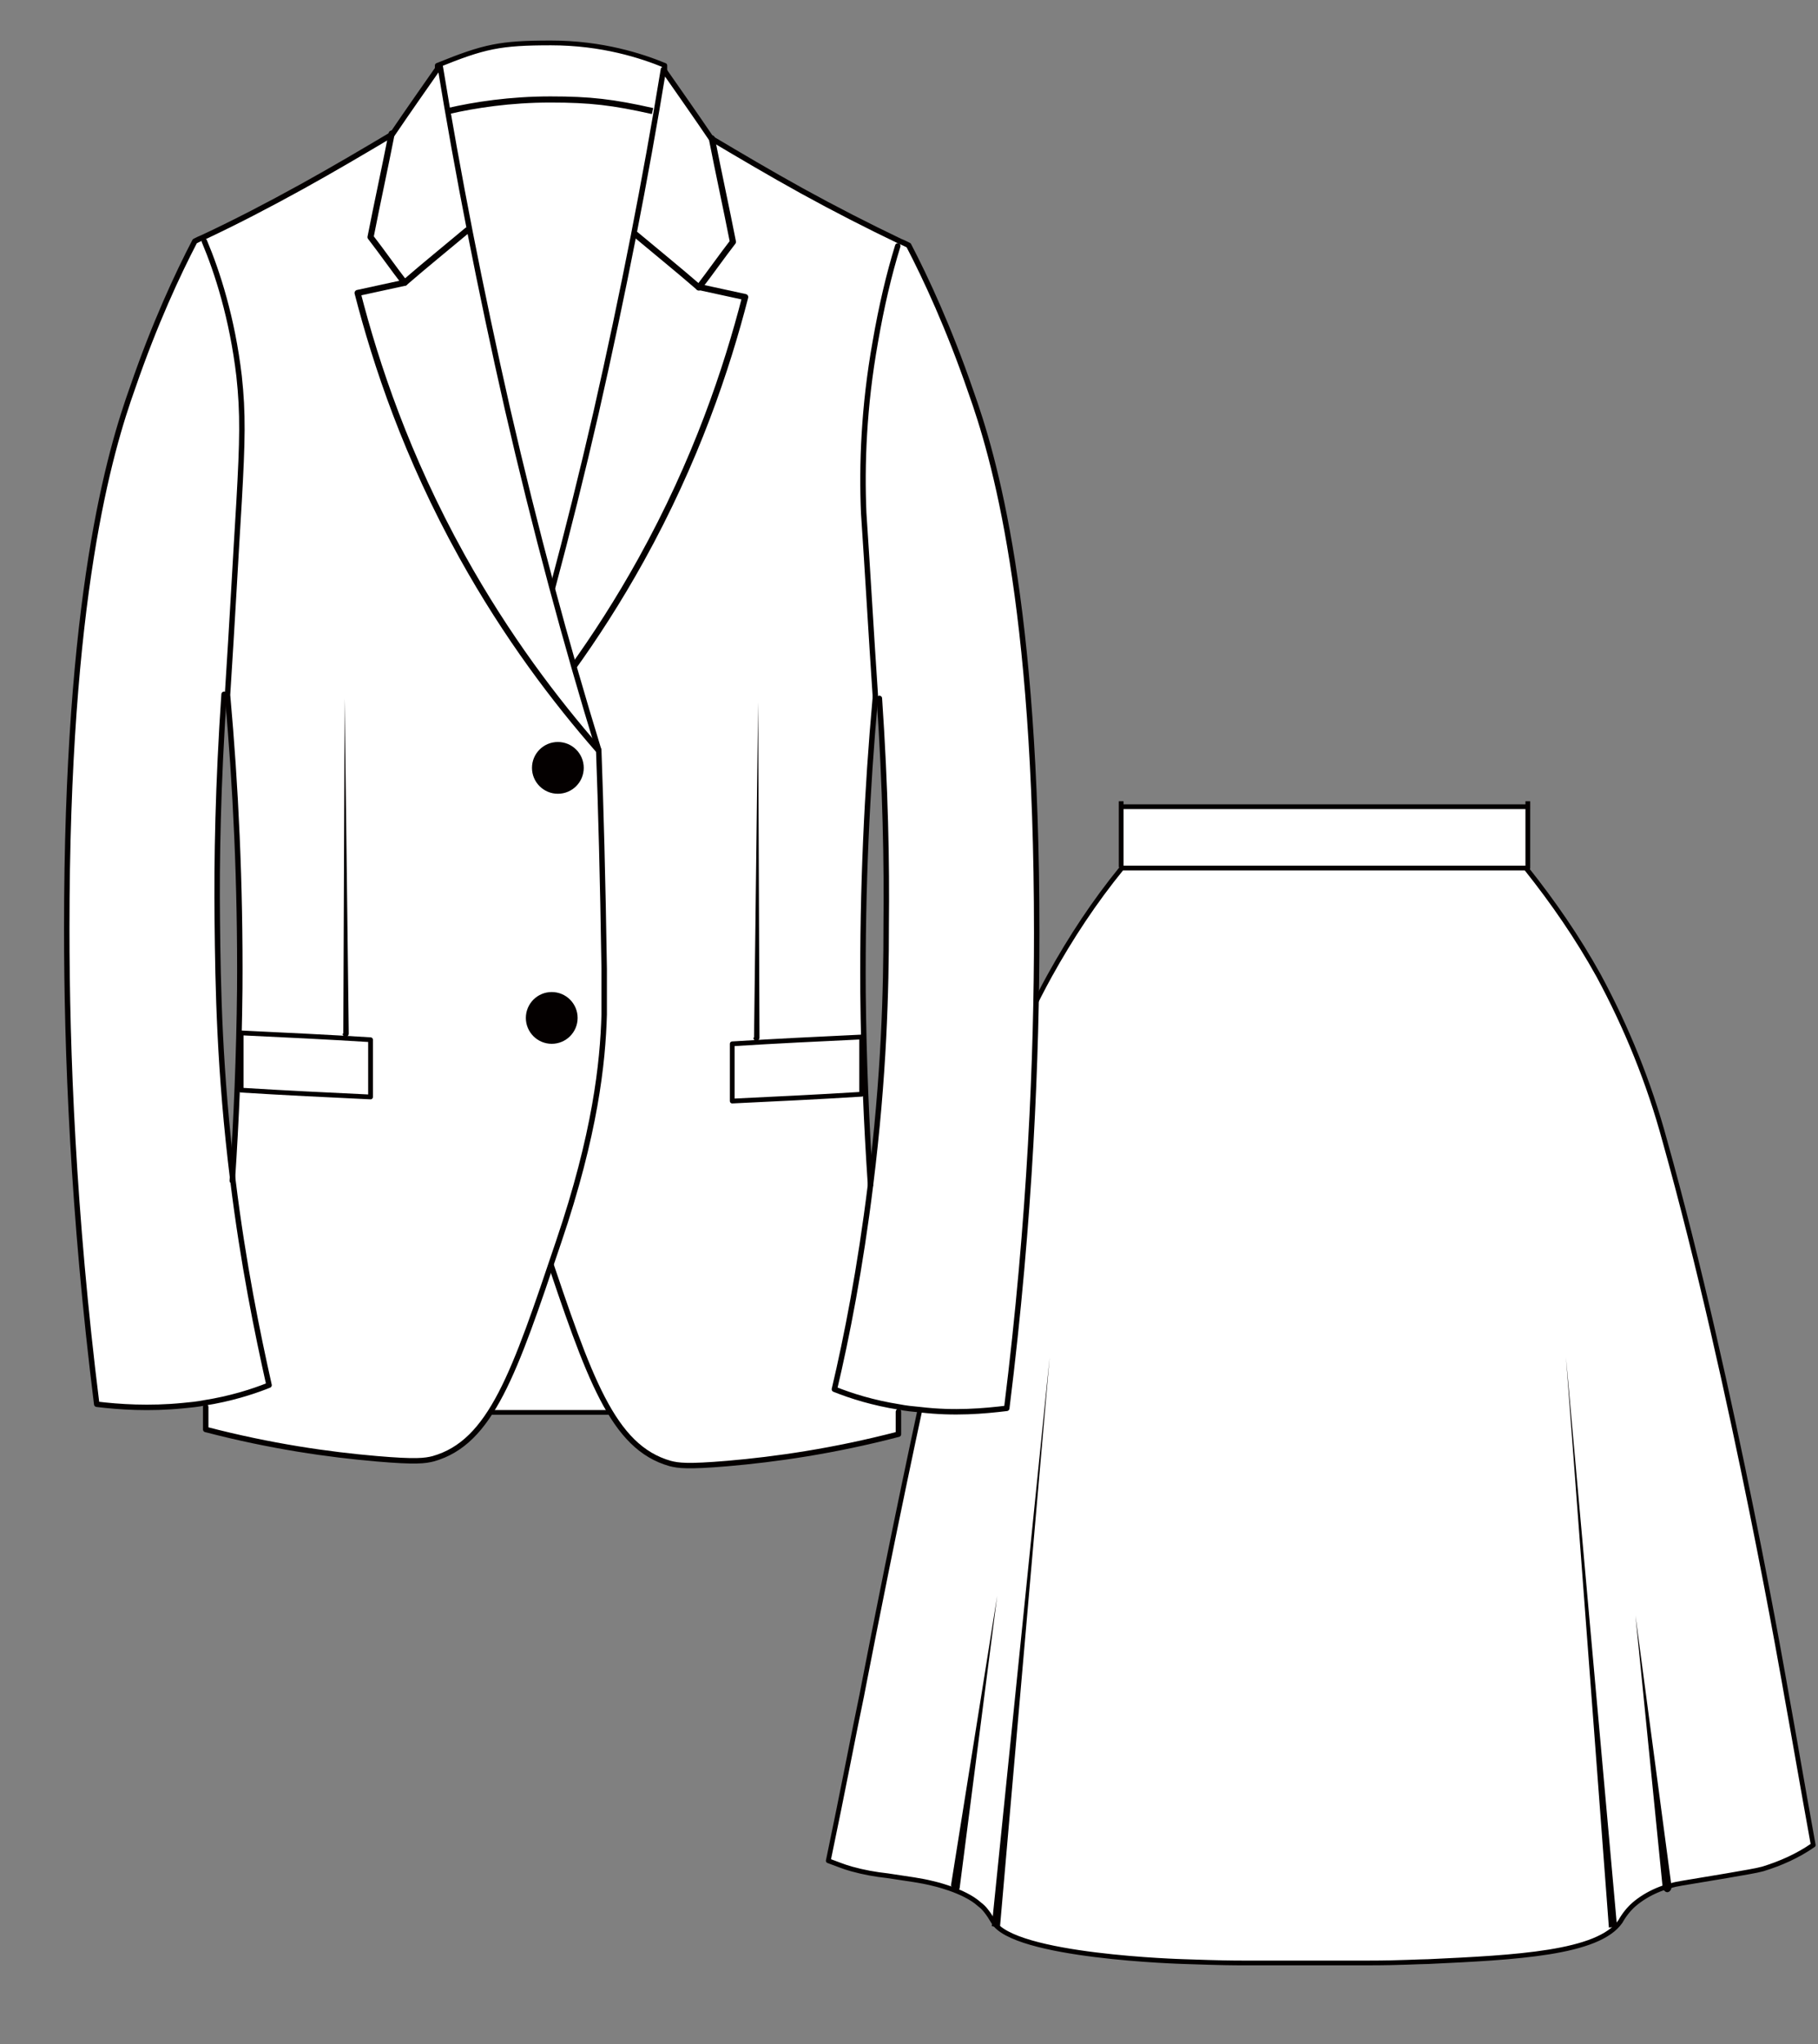
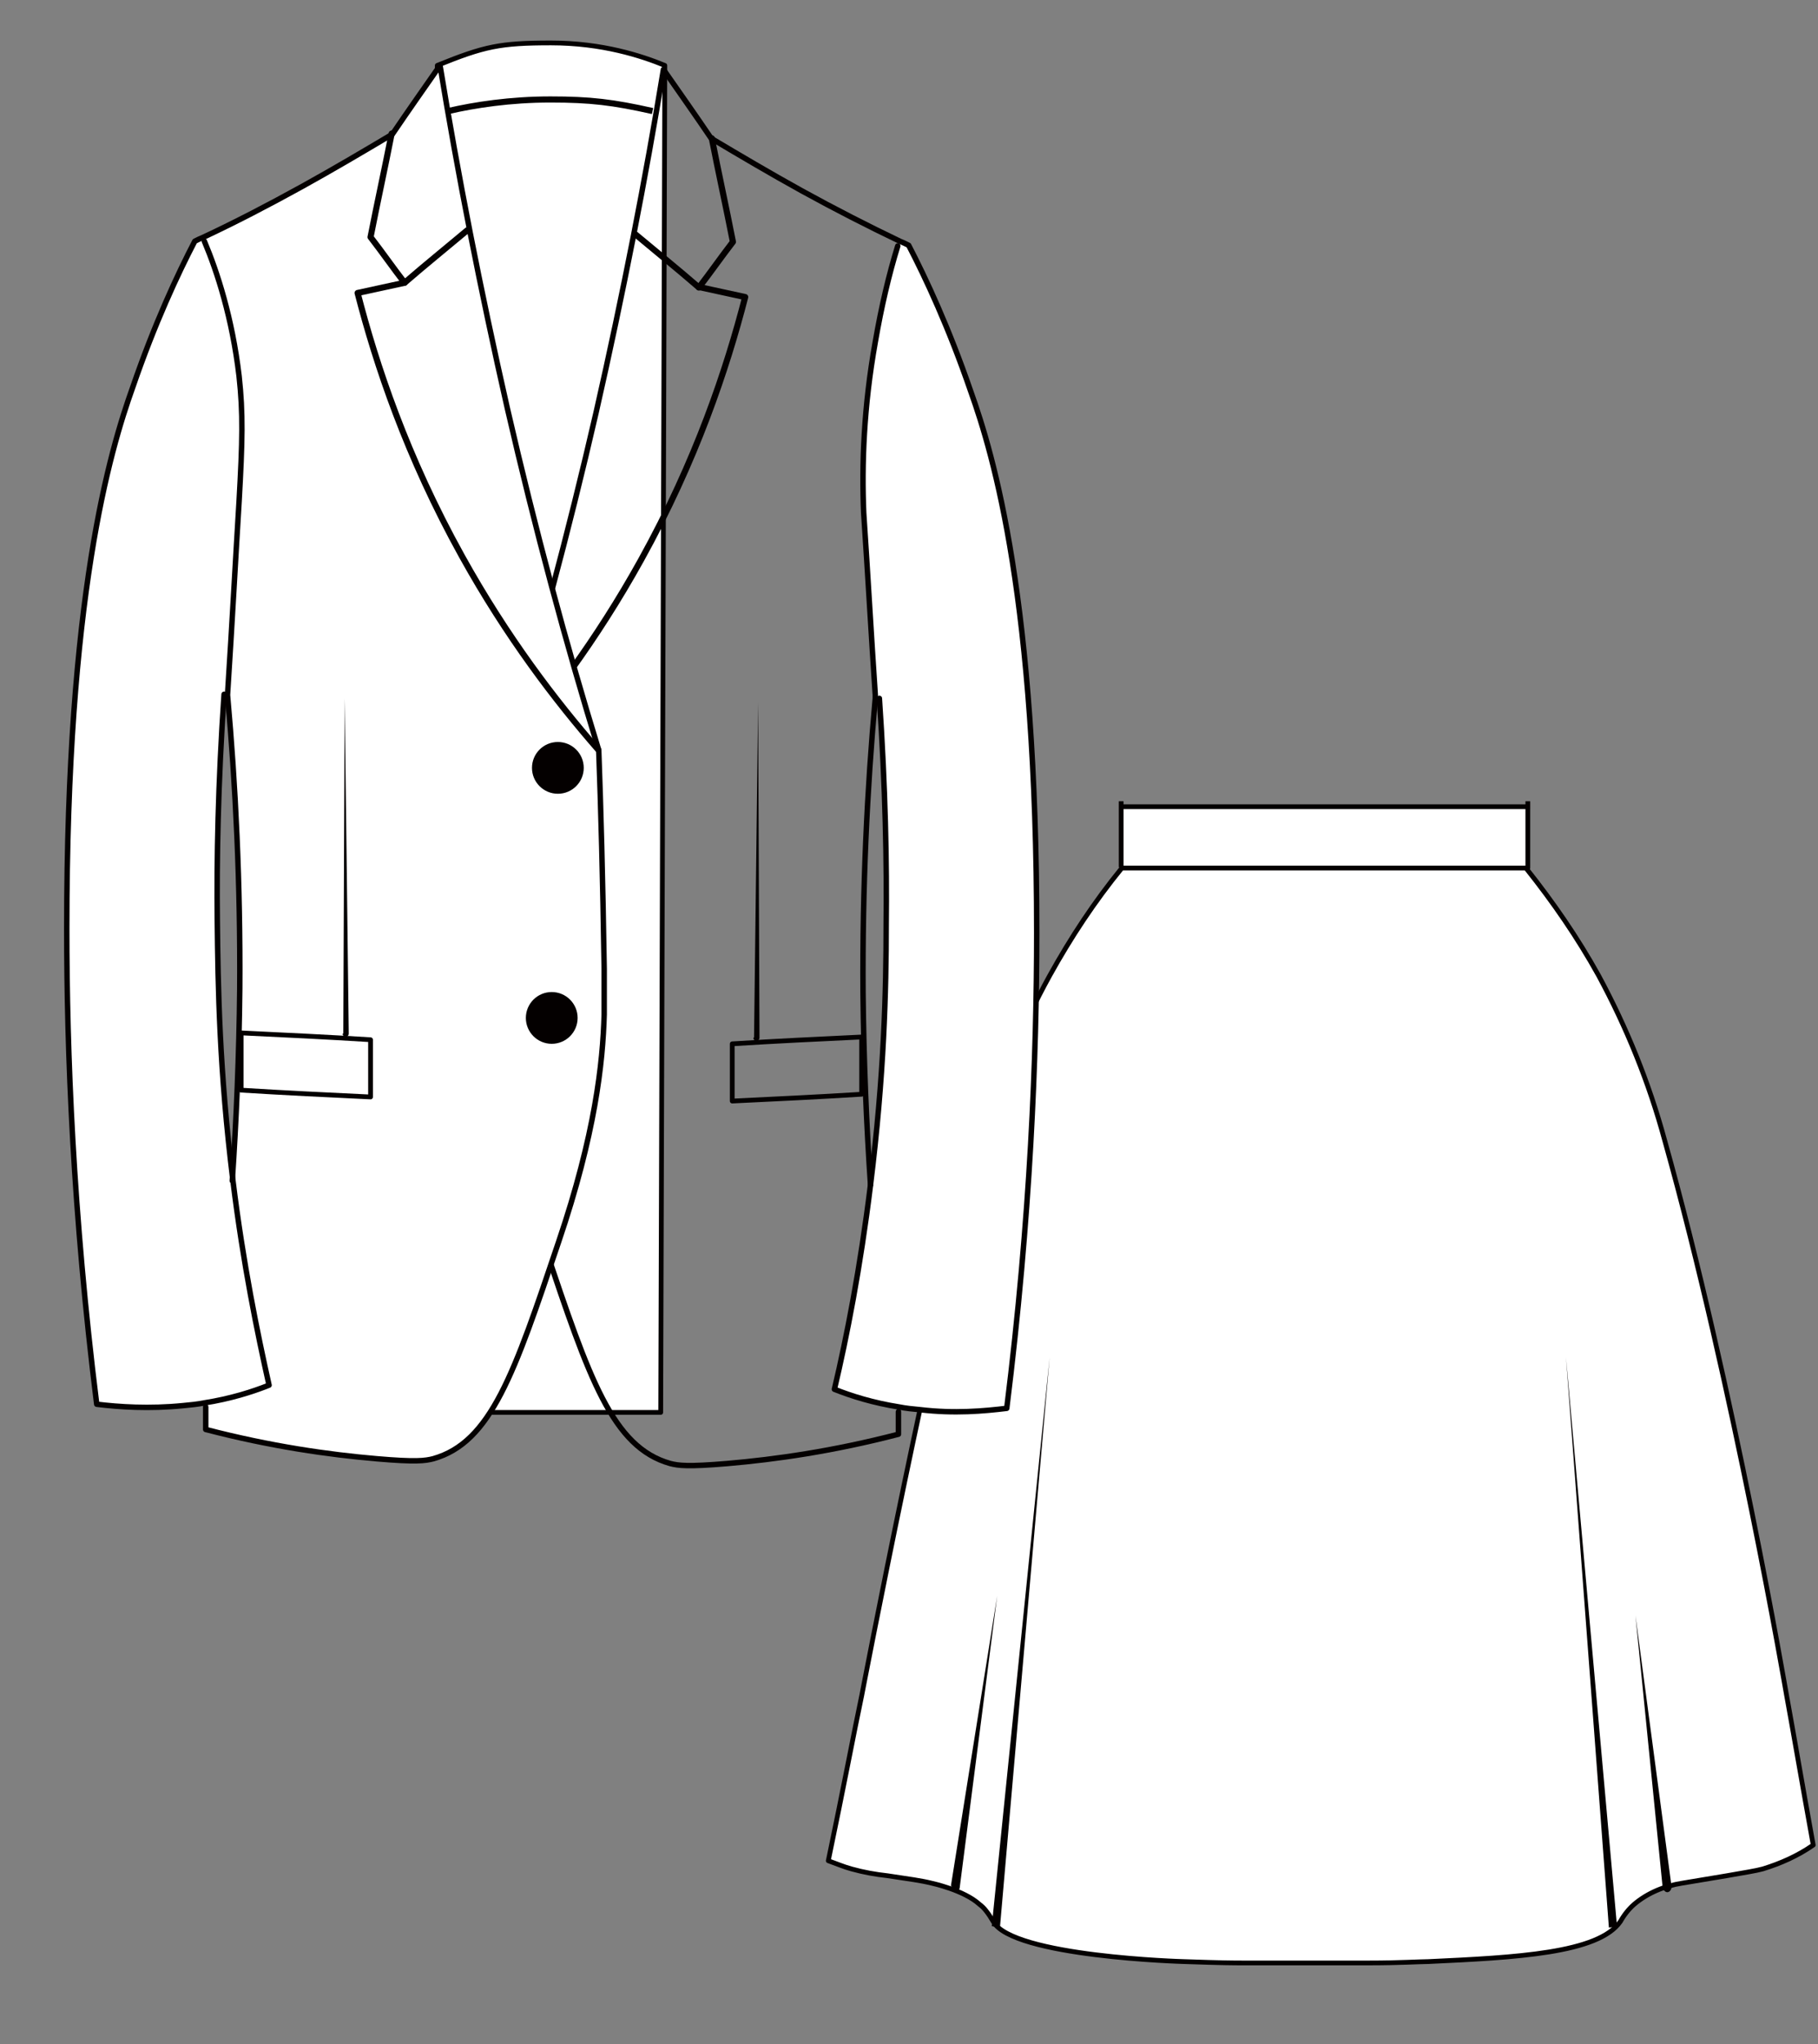
<svg xmlns="http://www.w3.org/2000/svg" viewBox="0 0 266.9 300">
  <rect x="0" y="0" width="266.9" height="300" fill="#808080" stroke="none" />
  <defs>
    <style>.st0,.st1,.st12,.st13,.st15,.st16,.st17,.st18,.st19,.st2,.st20,.st23,.st3,.st4,.st5,.st6,.st8,.st9{fill:none}.st0,.st1,.st15,.st16,.st17,.st18,.st19,.st2,.st20,.st23,.st24,.st25,.st26,.st28,.st29,.st3,.st4,.st6,.st9{stroke:#040000}.st0,.st1,.st12,.st13,.st16,.st2,.st23,.st24,.st25,.st26,.st28,.st6,.st8,.st9{stroke-linecap:round}.st0,.st15,.st18,.st19,.st29,.st3,.st4,.st5{stroke-miterlimit:10}.st0,.st1,.st19,.st8{stroke-width:.8px}.st1,.st12,.st13,.st16,.st2,.st20,.st23,.st24,.st25,.st26,.st28,.st6,.st8,.st9{stroke-linejoin:round}.st17,.st2,.st28{stroke-width:.9px}.st3{stroke-width:1px}.st13,.st29,.st4{stroke-width:.5px}.st5{stroke-width:.8px}.st12,.st13,.st5,.st8{stroke:#231815}.st26,.st6{stroke-width:.7px}.st30{fill:#040000}.st24{stroke-width:.5px}.st24,.st25,.st26,.st28,.st29,.st31{fill:#fff}.st20,.st25,.st9{stroke-width:.9px}.st32{fill:#231815}.st15{stroke-width:.7px}.st16{stroke-width:.5px}.st33{display:none}.st23{stroke-width:.9px}</style>
  </defs>
  <g id="_レイヤー_9" data-name="レイヤー_9">
    <path d="M266.1 270.9c-2.3 1.6-4.8 2.7-7.4 3.5-1.1.3-2.5.5-5.3 1l-6.6 1.1c-2.5.4-5 1.4-7 3.1-.8.7-1.5 1.6-2 2.5-3.2 4.7-15.4 5.3-28.2 5.9-1.1 0-4.3.2-8.6.2h-18.8c-1.1 0-2.7 0-8.5-.2 0 0-25.2-.7-28-5.9-.3-.5-.6-1-1-1.5-.3-.4-.6-.7-1-1-2.3-2.1-7-3.1-7-3.1-1.6-.4-3.2-.6-6.5-1.1-1.8-.2-3.5-.5-5.3-1-1.1-.3-2.3-.8-3.4-1.2 2.2-10.5 3.8-19 4.9-24.2 0 0 10.6-55.3 17.9-81.5 2.3-8.5 5.5-16.6 9.7-24.2 3.1-5.6 6.6-10.9 10.6-15.8h59.6c3.9 5 7.5 10.3 10.6 15.9 4.1 7.6 7.4 15.7 9.7 24.2 10.1 36 17.9 81.5 17.9 81.5.9 4.9 2.2 12.5 3.9 21.9ZM224.3 118.4v8.9l-.2.2-59.5-.1v-9z" class="st31" />
    <path d="M224.1 127.5c3.9 4.9 7.5 10.1 10.6 15.7 4.1 7.6 7.4 15.7 9.7 24.2 10.1 36 17.9 81.5 17.9 81.5.9 4.9 2.2 12.5 3.9 21.9h0c-2.3 1.6-4.8 2.7-7.4 3.5-1.1.3-2.5.5-5.3 1l-6.6 1.1c-2.5.4-5 1.4-7 3.1-.8.7-1.5 1.6-2 2.5-3.2 4.7-15.4 5.3-28.2 5.9-1.1 0-4.3.2-8.6.2h-18.8c-1.1 0-2.7 0-8.5-.2 0 0-25.2-.7-28-5.9-.3-.5-.6-1-1-1.5-.3-.4-.6-.7-1-1-2.3-2.1-7-3.1-7-3.1-1.6-.4-3.2-.6-6.5-1.1-1.8-.2-3.5-.5-5.3-1-1.1-.3-2.3-.8-3.4-1.2 2.2-10.5 3.8-19 4.9-24.2 0 0 10.6-55.3 17.9-81.5 2.3-8.5 5.5-16.6 9.7-24.2 3.1-5.6 6.6-10.9 10.6-15.8h59.6Z" style="fill:none;stroke:#040000;stroke-linecap:round;stroke-linejoin:round;stroke-width:.7px" />
    <path d="M224.3 118.4v8.9M164.6 118.4h59.7v-.8M164.6 127.3v-9.7" class="st15" />
    <path d="m145.6 282.7 8.5-83.5-7.3 83.7zM139.6 276.8l6.8-42.6-5.5 42.8c0 .4-.4.7-.7.6-.3 0-.6-.4-.5-.8ZM236.2 282.9l-6.3-83.7 7.5 83.6zM244.1 277.1l-4-40 5.3 39.8c0 .4-.2.7-.5.8s-.7-.2-.7-.6Z" class="st30" />
    <path d="M64.2 9.6c-.8 65.9-1.5 131.8-2.3 197.7H97l.6-197.7c-3.4-1.4-9.2-3.3-16.7-3.3s-9.8.5-16.7 3.3" class="st26" />
    <path d="M65.8 16.3c3.9-.9 9.1-1.7 15-1.7s9.2.4 15 1.7" class="st17" />
-     <path d="M74.2 110.7c-.3 8-.6 18.9-.8 32.1v6.7c.2 7.1 1.3 17.5 6.7 33.4 6.5 19.3 9.9 29.4 18.4 31.8 1.2.3 2.5.5 8.4 0 7-.6 15.5-1.8 25.1-4.3v-3.3l.1-.5c-3.8-.7-7-1.7-9.5-2.6 1.8-7.6 3.8-17.8 5.3-30-.6-8.9-1-18.3-1.1-28.2-.1-15.5.6-29.9 1.8-43.2v-.5c-.6-8.9-1.1-17.8-1.7-26.7-.3-7.1 0-15.6 1.7-25.1q1.35-7.8 3.3-14.1l.3-.7c-4.6-2.2-9.5-4.7-14.4-7.4-4.7-2.6-9.1-5.2-13.3-7.7-2.3-3.4-4.7-6.8-7-10.1-2.6 15.9-5.9 32.8-9.9 50.4-4.1 17.8-8.6 34.5-13.4 50.2Z" class="st31" />
    <path d="M128.6 50.2c-1.6 9.4-1.9 17.9-1.7 25.1.6 8.9 1.1 17.8 1.7 26.7v.5h.5c.9 13.1 1.1 24.4 1 33.2 0 9.7-.3 22.1-2.3 38.2-1.5 12.2-3.5 22.4-5.3 30 2.5 1 5.7 2 9.5 2.6 1 .2 2 .3 3.1.4 5 .6 9.4.2 12.7-.2 3.5-28.1 4.4-51.9 4.4-69.8 0-48.8-6.3-70-9.7-79.5-3.2-9.3-6.6-16.6-9.1-21.4-.4-.2-.8-.4-1.3-.6l-.3.7c-1.2 4.2-2.4 9-3.3 14.1Z" class="st31" />
    <path d="M127.8 173.9c-.6-8.9-1-18.3-1.1-28.2-.1-15.5.6-29.9 1.8-43.2v-.5c-.6-8.9-1.1-17.8-1.7-26.7-.3-7.1 0-15.6 1.7-25.1q1.35-7.8 3.3-14.1" class="st1" />
    <path d="M129.1 102.5c.9 13.1 1.1 24.4 1 33.2 0 9.7-.3 22.1-2.3 38.2-1.5 12.2-3.5 22.4-5.3 30 2.5 1 5.7 2 9.5 2.6 1 .2 2 .3 3.1.4 5 .6 9.4.2 12.7-.2 3.5-28.1 4.4-51.9 4.4-69.8 0-48.8-6.3-70-9.7-79.5-3.2-9.3-6.6-16.6-9.1-21.4-.4-.2-.8-.4-1.3-.6-4.6-2.2-9.5-4.7-14.4-7.4-4.7-2.6-9.1-5.2-13.3-7.7-2.3-3.4-4.7-6.8-7-10.1-2.6 15.9-5.9 32.8-9.9 50.4-4.1 17.8-8.6 34.5-13.4 50.2-.3 8-.6 18.9-.8 32.1v6.7c.2 7.1 1.3 17.5 6.7 33.4 6.5 19.3 9.9 29.4 18.4 31.8 1.2.3 2.5.5 8.4 0 7-.6 15.5-1.8 25.1-4.3v-3.3" class="st1" />
    <path d="M104.5 20.3c1 5.1 2.1 10.1 3.1 15.2-1.7 2.2-3.3 4.5-5 6.7" class="st2" />
    <path d="M93.3 34.4c3.1 2.6 6.2 5.1 9.2 7.7l6.9 1.5c-2.7 10.5-7.2 24-15.3 38.6-6.6 11.9-13.8 21.3-20 28.4" class="st2" />
    <path d="m110.7 152.3.6-49.2.2 49.2c0 .6-.9.6-.9 0Z" class="st30" />
    <path d="M107.5 161.6c6.3-.3 12.6-.6 19-1v-8.4c-6.3.3-12.6.6-19 1z" class="st6" />
    <path d="M87.8 110c.3 8.1.6 18.9.8 32.1v6.7c-.2 7.1-1.3 17.5-6.7 33.4-6.5 19.3-9.9 29.4-18.4 31.8-1.2.3-2.5.5-8.3 0-7-.6-15.5-1.8-25.1-4.3v-3.3l-.1-.5c3.8-.7 7-1.7 9.5-2.6-1.7-7.6-3.8-17.8-5.3-30 .6-8.9 1-18.4 1.1-28.2.1-15.4-.6-29.8-1.8-43.1.7-10.8 1.2-20.3 1.7-28.4.5-8.9.6-12.9 0-18.4-1-8.5-3.2-15.3-5.1-19.8l-.3-.7c4.7-2.2 9.5-4.7 14.4-7.4 4.7-2.6 9.1-5.2 13.3-7.7 2.3-3.4 4.7-6.8 7-10.1 2.6 15.9 5.9 32.8 9.9 50.4C78.5 77.7 83 94.4 87.8 110" class="st31" />
    <path d="M32.9 101.9c-.9 13.1-1.1 24.3-1 33.1.1 9.7.3 22.1 2.3 38.2 1.5 12.2 3.6 22.4 5.3 30-2.5 1-5.7 2-9.5 2.6-1 .2-2 .3-3.1.4-5 .5-9.4.2-12.7-.2-3.5-28.1-4.4-51.9-4.4-69.8 0-48.8 6.3-70 9.7-79.5 3.2-9.3 6.6-16.6 9.1-21.4.4-.2.8-.4 1.3-.6l.3.7c1.8 4.5 4.1 11.3 5.1 19.8.6 5.5.5 9.5 0 18.4-.4 8.1-1 17.6-1.7 28.4H33Z" class="st31" />
    <path d="M34.1 173.3c.6-8.9 1-18.4 1.1-28.2.1-15.4-.6-29.8-1.8-43.1.7-10.8 1.2-20.3 1.7-28.4.5-8.9.6-12.9 0-18.4-1-8.5-3.2-15.3-5.1-19.8" class="st1" />
    <path d="M32.9 101.9c-.9 13.1-1.1 24.4-1 33.2.1 9.7.3 22.1 2.3 38.2 1.5 12.2 3.6 22.4 5.3 30-2.5 1-5.7 2-9.5 2.6-1 .2-2 .3-3.1.4-5 .5-9.4.2-12.7-.2-3.5-28.1-4.4-51.9-4.4-69.8 0-48.8 6.3-70 9.7-79.5 3.2-9.3 6.6-16.6 9.1-21.4.4-.2.8-.4 1.3-.6 4.7-2.2 9.5-4.7 14.4-7.4 4.7-2.6 9.1-5.2 13.3-7.7 2.3-3.4 4.7-6.8 7-10.1 2.6 15.9 5.9 32.8 9.9 50.4 4.1 17.8 8.6 34.5 13.4 50.1.3 8.1.6 18.9.8 32.1v6.7c-.2 7.1-1.3 17.5-6.7 33.4-6.5 19.3-9.9 29.4-18.4 31.8-1.2.3-2.5.5-8.3 0-7-.6-15.5-1.8-25.1-4.3v-3.3" class="st1" />
    <path d="M57.5 19.6c-1 5.1-2.1 10.1-3.1 15.2 1.7 2.2 3.3 4.5 5 6.7" class="st2" />
    <path d="M68.6 33.8c-3.1 2.6-6.2 5.1-9.2 7.7L52.5 43c2.7 10.5 7.2 24 15.3 38.6 6.6 11.9 13.8 21.3 20 28.4" class="st2" />
    <path d="m50.4 151.7.2-49.2.6 49.2c0 .6-.9.6-.9 0Z" class="st30" />
    <path d="M54.4 161c-6.3-.3-12.6-.6-19-1v-8.4c6.3.3 12.6.6 19 1z" class="st6" />
    <circle cx="81.9" cy="112.7" r="3.8" class="st30" />
    <circle cx="81" cy="149.4" r="3.8" class="st30" />
  </g>
</svg>